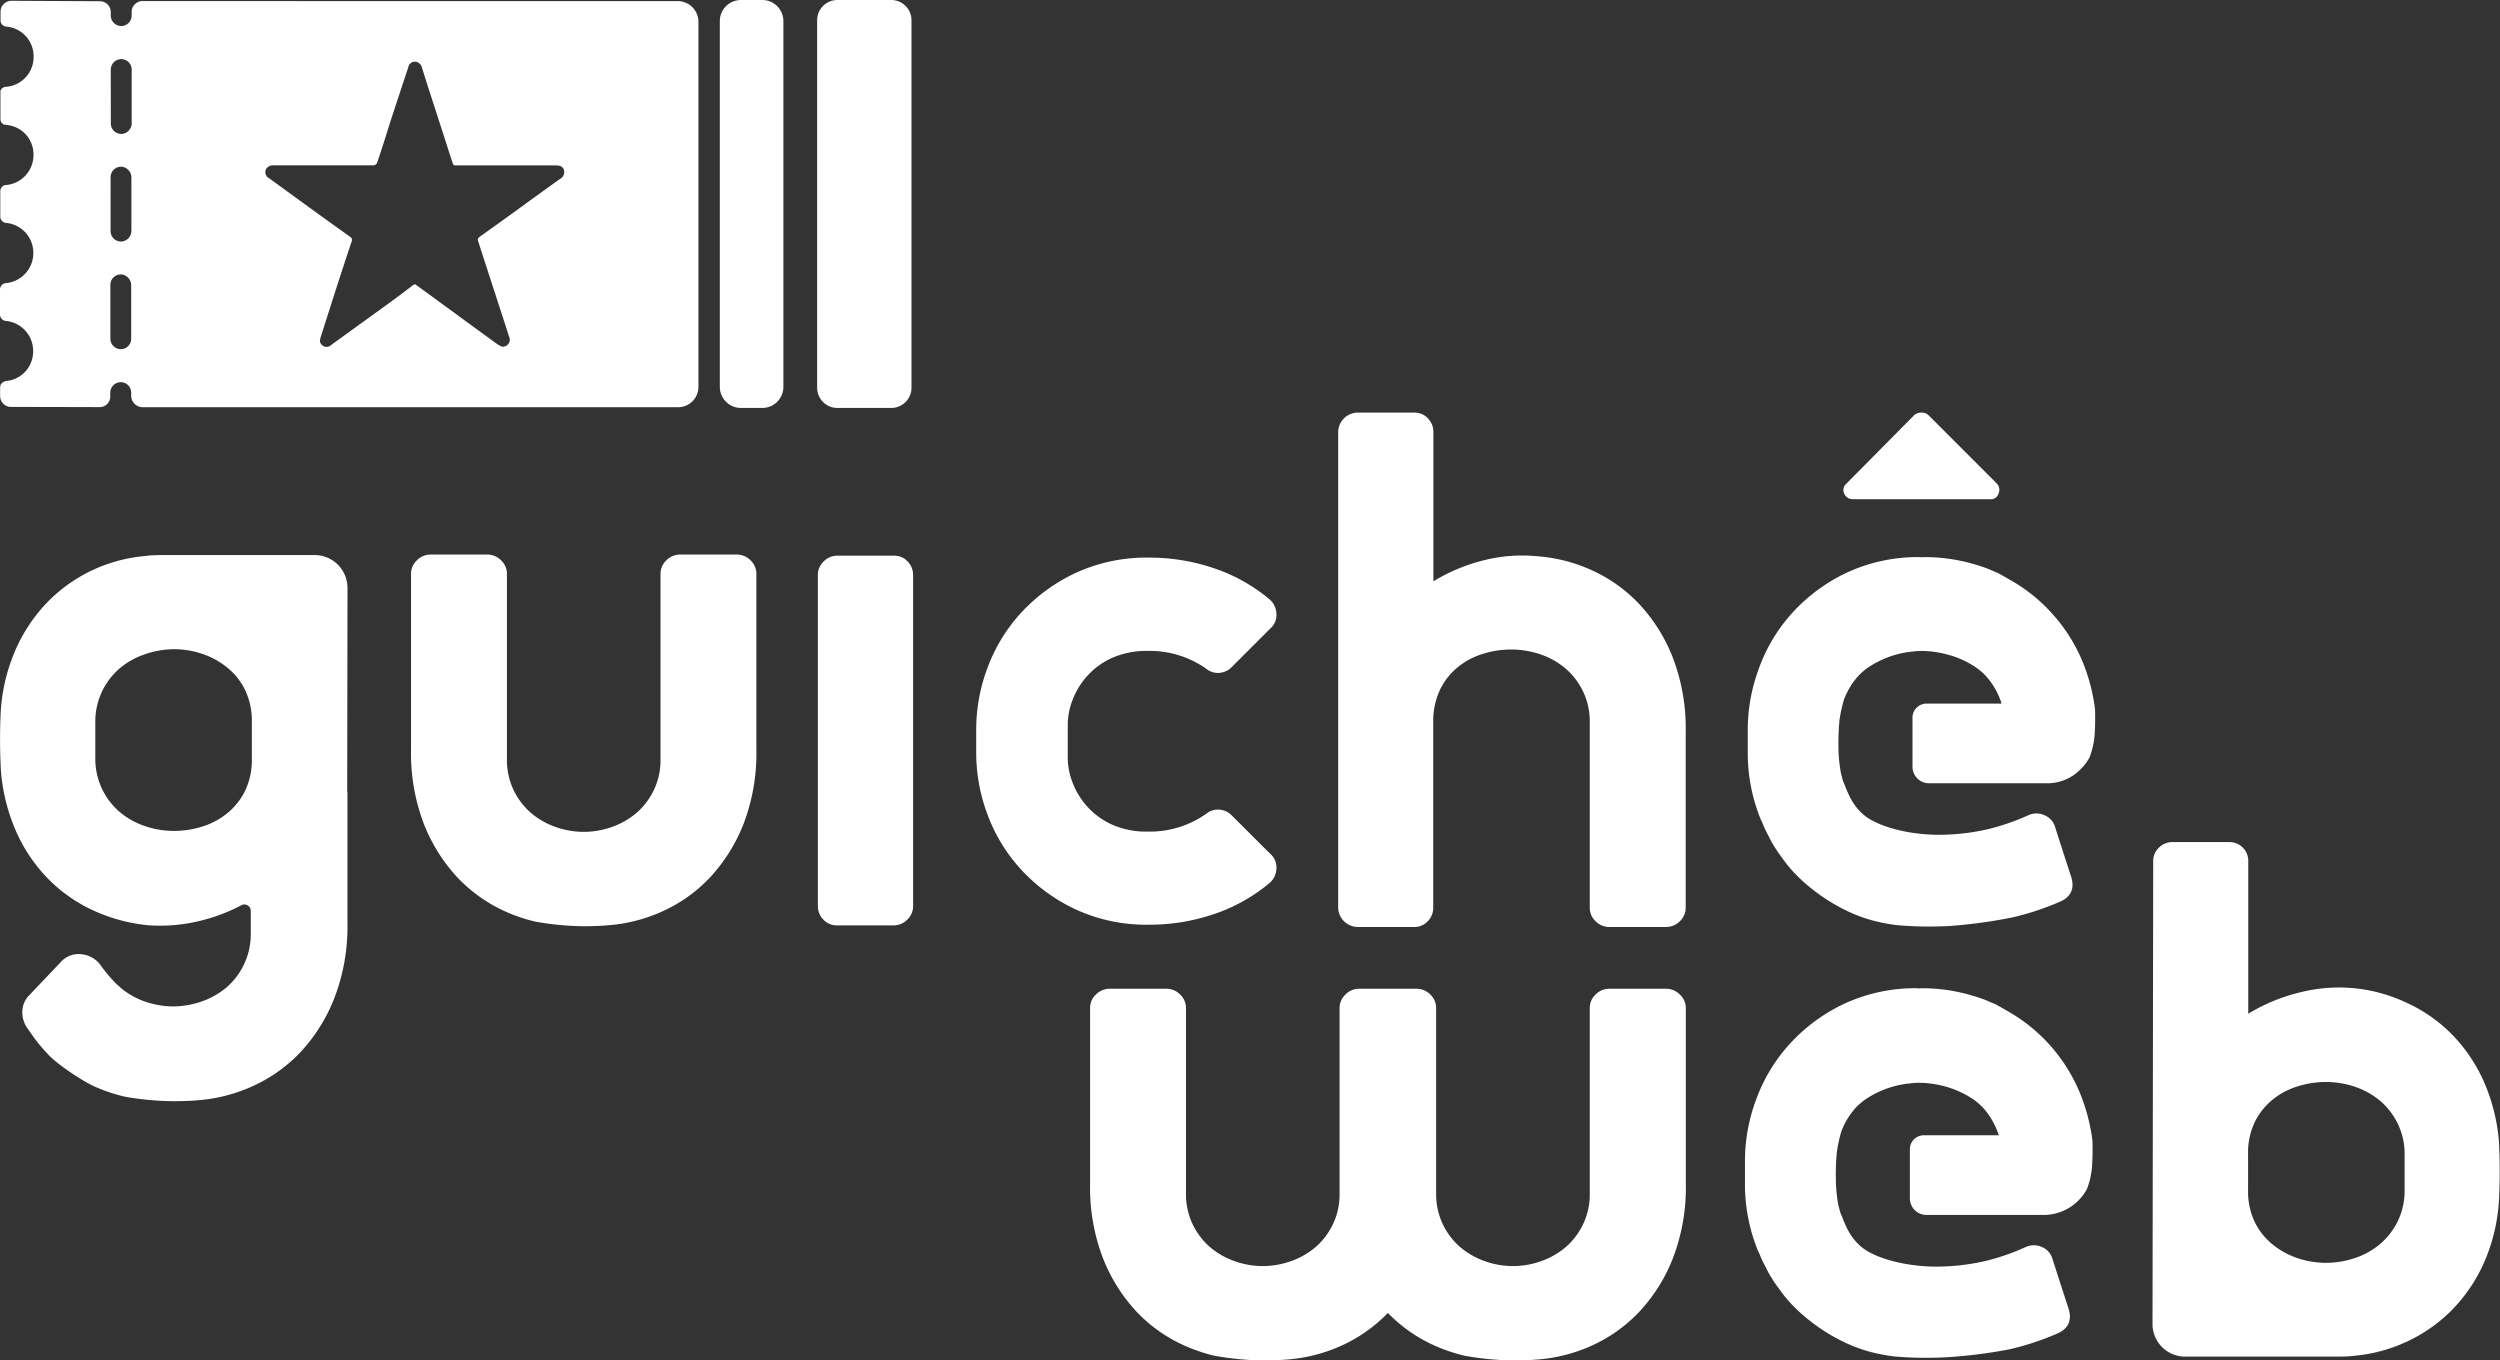
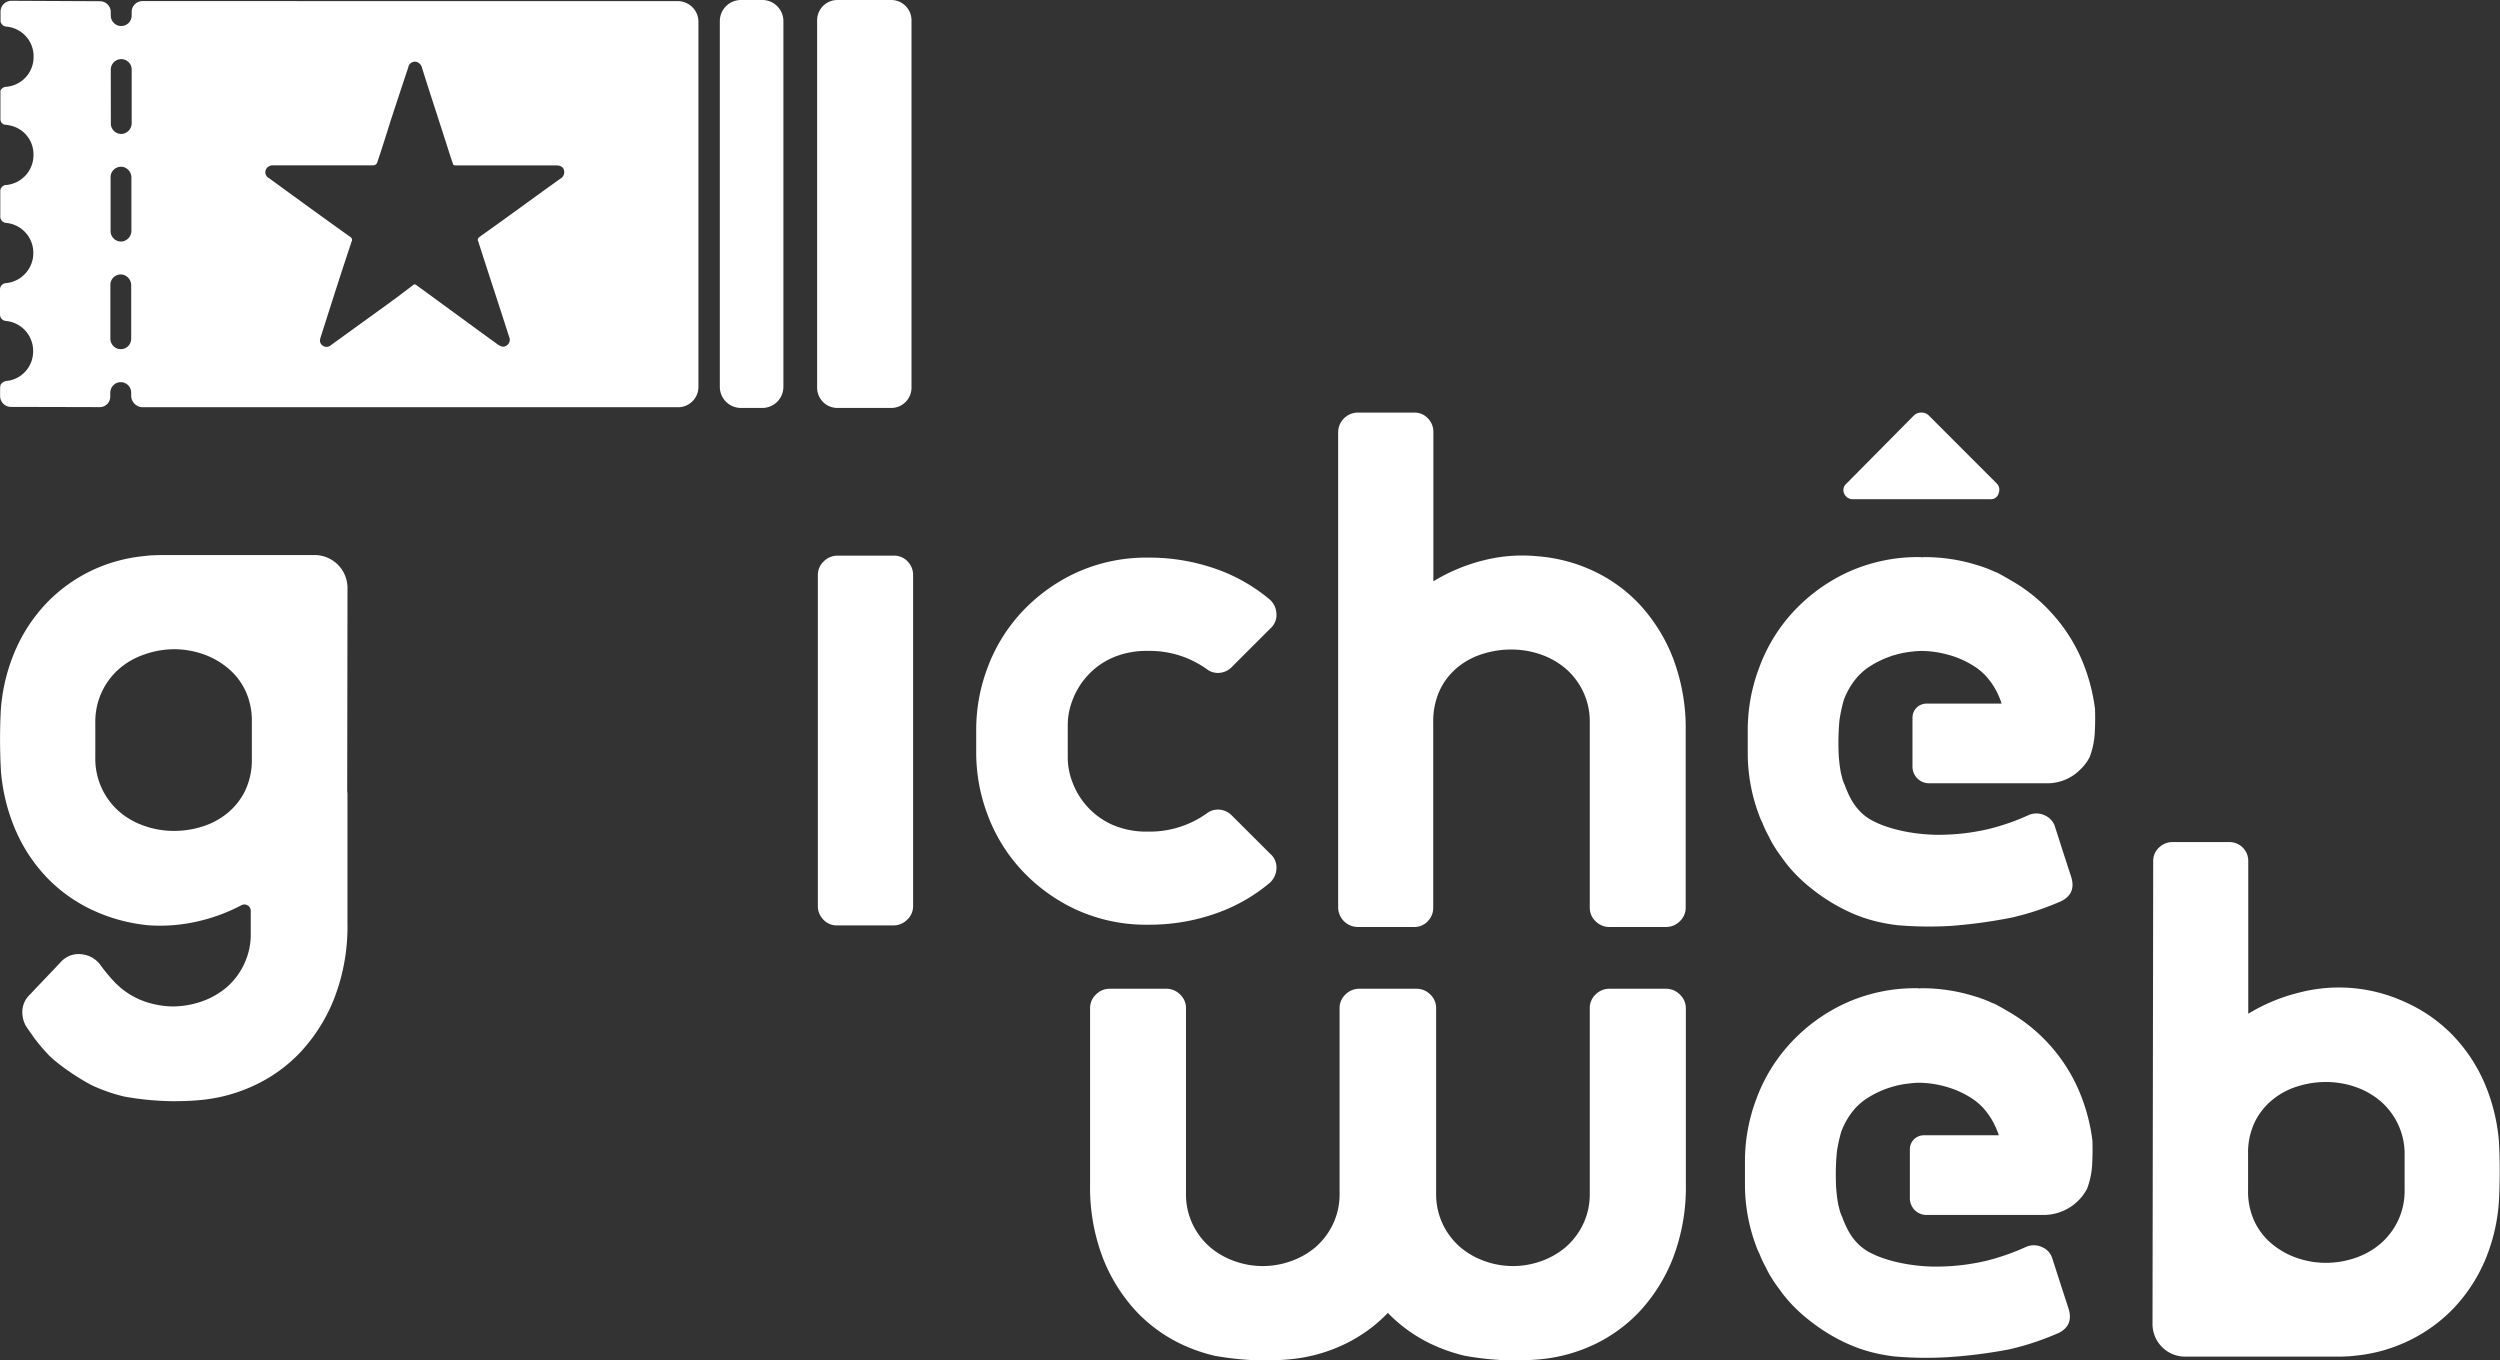
<svg xmlns="http://www.w3.org/2000/svg" xmlns:ns1="http://sodipodi.sourceforge.net/DTD/sodipodi-0.dtd" xmlns:ns2="http://www.inkscape.org/namespaces/inkscape" viewBox="0 0 689.3 375.1" id="svg87" ns1:docname="Ativo 1.svg" ns2:version="1.2.2 (b0a84865, 2022-12-01)">
  <rect x="0" y="0" width="689.3" height="375.1" fill="#333333" stroke="none" />
  <defs id="defs91" />
  <g id="Camada_2" data-name="Camada 2" style="fill:#ffffff">
    <g id="Camada_1-2" data-name="Camada 1" style="fill:#ffffff">
      <path d="M245.87,0H230.75a5.6,5.6,0,0,0-5.45,5.74v101a5.6,5.6,0,0,0,5.45,5.74h15.12a5.6,5.6,0,0,0,5.45-5.74V5.74A5.6,5.6,0,0,0,245.87,0Z" id="path59" style="fill:#ffffff" />
      <path d="M210.08,0h-5.7a5.83,5.83,0,0,0-5.91,5.74v101a5.83,5.83,0,0,0,5.91,5.74h5.7a5.83,5.83,0,0,0,5.92-5.74V5.74A5.83,5.83,0,0,0,210.08,0Z" id="path61" style="fill:#ffffff" />
      <path d="M192.57,106.72V6a5.7,5.7,0,0,0-5.7-5.69L39.3.3a3,3,0,0,0-3,3v1a2.88,2.88,0,0,1-4,2.65,2.93,2.93,0,0,1-1.76-2.76V3.34a3,3,0,0,0-3-3L3.2.22a3,3,0,0,0-3.05,3V5.9A1.76,1.76,0,0,0,1.81,7.34a8.2,8.2,0,0,1,7.45,8.27,8.23,8.23,0,0,1-7.47,8.32A1.8,1.8,0,0,0,.12,25v7.8a1.83,1.83,0,0,0,.28,1,7.08,7.08,0,0,0,.69.58c.12,0,.23,0,.35,0s.91.12,1.14.18a8.12,8.12,0,0,1,6.65,8.16A8.28,8.28,0,0,1,1.81,51,1.7,1.7,0,0,0,.08,52.68v7a1.74,1.74,0,0,0,1.72,1.79,8.28,8.28,0,0,1,7.39,8.27,8.33,8.33,0,0,1-7.41,8.31A1.78,1.78,0,0,0,0,79.77v7A1.77,1.77,0,0,0,1.75,88.5a8.3,8.3,0,0,1,7.39,8.34,8.19,8.19,0,0,1-6.62,8.1c-.22,0-.92.13-1,.14a2.37,2.37,0,0,0-1.35,1,5.9,5.9,0,0,0-.14.8v2.31a3,3,0,0,0,3,3l24.46.06a2.9,2.9,0,0,0,2.91-2.9v-1a2.94,2.94,0,0,1,1.77-2.75,2.88,2.88,0,0,1,4,2.66v.81a3.21,3.21,0,0,0,3.21,3.21l147.61,0A5.6,5.6,0,0,0,192.57,106.72ZM74.19,45.85a1.84,1.84,0,0,1,1.14-.26h27.55a1.19,1.19,0,0,0,1.13-.8c1.28-3.77,2.46-7.54,3.64-11.32,1.64-5,3.28-10,4.92-14.89a1.84,1.84,0,0,1,2.27-1.52,2.22,2.22,0,0,1,1.52,1.65c2.52,8.07,5.17,16,7.7,24,.25.76.5,1.52.76,2.27.12.51.38.63.88.63h27.65c1.13,0,1.89.38,2.14,1.27a2.07,2.07,0,0,1-1,2.4c-7.44,5.3-14.77,10.73-22.22,16-.63.5-.63.76-.37,1.39,2.77,8.71,5.68,17.42,8.45,26.13a1.92,1.92,0,0,1-1.89,2.78,6.18,6.18,0,0,1-1.26-.63c-6.76-4.9-20.18-14.74-22.51-16.42a.59.59,0,0,0-.69,0c-3,2.31-5.95,4.5-9,6.69L91.36,95.08a1.85,1.85,0,0,1-3.15-1,4.34,4.34,0,0,1,.25-1.26C91.24,84.1,94,75.39,96.92,66.68a1,1,0,0,0-.38-1.39C89.09,60,81.64,54.56,74.19,49.13A1.82,1.82,0,0,1,74.19,45.85ZM30.54,19.28a2.93,2.93,0,0,1,1.77-2.75,2.88,2.88,0,0,1,4,2.66l0,14.71a3,3,0,0,1-2.45,3,2.88,2.88,0,0,1-3.3-2.84Zm-.05,29.58A2.89,2.89,0,0,1,33.8,46a3,3,0,0,1,2.43,3l0,14.57a3,3,0,0,1-2.44,3,2.89,2.89,0,0,1-3.3-2.85Zm1.7,47.19a2.93,2.93,0,0,1-1.76-2.75l0-14.77a2.87,2.87,0,0,1,3.3-2.83,3,3,0,0,1,2.44,3l0,14.72A2.87,2.87,0,0,1,32.19,96.05Z" id="path63" style="fill:#ffffff" />
      <path d="M416.5,179.09a25.53,25.53,0,0,0-7.53,1.16,20.43,20.43,0,0,0-6.93,3.62,18.17,18.17,0,0,0-5,6.31,20.21,20.21,0,0,0-1.87,8.95v51.14a5.23,5.23,0,0,1-1.5,3.72,5,5,0,0,1-3.82,1.6H374.28a5.45,5.45,0,0,1-5.32-5.32V119.09a5.45,5.45,0,0,1,5.32-5.33h15.61a5,5,0,0,1,3.82,1.6,5.29,5.29,0,0,1,1.5,3.73v41.19a49.53,49.53,0,0,1,14.11-5.85,43.23,43.23,0,0,1,14.46-1.07,44.25,44.25,0,0,1,15,3.81,41.59,41.59,0,0,1,13.13,9.32,46.28,46.28,0,0,1,9.31,14.81,54.4,54.4,0,0,1,3.56,20.49v48.48a5.09,5.09,0,0,1-1.6,3.72,5.31,5.31,0,0,1-3.91,1.6H443.83a5.31,5.31,0,0,1-3.91-1.6,5.08,5.08,0,0,1-1.59-3.72V199.13a19,19,0,0,0-1.78-8.33,19.46,19.46,0,0,0-4.7-6.31,21.39,21.39,0,0,0-6.91-4A24.73,24.73,0,0,0,416.5,179.09Z" id="path65" style="fill:#ffffff" />
      <path d="M250.25,154.81a5,5,0,0,0-3.81-1.6H231a5.29,5.29,0,0,0-3.9,1.6,5.06,5.06,0,0,0-1.6,3.73v91.28a5.25,5.25,0,0,0,1.51,3.73,5,5,0,0,0,3.81,1.6h15.44a5.27,5.27,0,0,0,3.9-1.6,5.06,5.06,0,0,0,1.6-3.73V158.54A5.25,5.25,0,0,0,250.25,154.81Z" id="path67" style="fill:#ffffff" />
      <path d="M339.61,224.82a5.31,5.31,0,0,0-3.91-1.6,5,5,0,0,0-3,1.07,27,27,0,0,1-16.14,5,23.55,23.55,0,0,1-10-1.95,20.77,20.77,0,0,1-6.83-5,21.15,21.15,0,0,1-4-6.57,19.16,19.16,0,0,1-1.33-6.75v-9.29a19.06,19.06,0,0,1,1.33-6.74,21,21,0,0,1,4-6.57,20.65,20.65,0,0,1,6.83-5,23.55,23.55,0,0,1,10-1.95,27,27,0,0,1,16.14,5,5,5,0,0,0,3,1.07,5.32,5.32,0,0,0,3.91-1.61l10.64-10.64a4.9,4.9,0,0,0,1.69-4,5.48,5.48,0,0,0-1.86-4,47.39,47.39,0,0,0-15.35-8.61,55.06,55.06,0,0,0-17.84-2.93,46.62,46.62,0,0,0-20.4,4.26,48.23,48.23,0,0,0-15,11,46.1,46.1,0,0,0-9.23,15.16,48.34,48.34,0,0,0-3.1,16.78v6.81a48.34,48.34,0,0,0,3.1,16.78,46,46,0,0,0,9.23,15.16,48.07,48.07,0,0,0,15,11,46.48,46.48,0,0,0,20.4,4.26,55.06,55.06,0,0,0,17.84-2.93,47.36,47.36,0,0,0,15.35-8.6,5.52,5.52,0,0,0,1.86-4,4.91,4.91,0,0,0-1.69-4Z" id="path69" style="fill:#ffffff" />
-       <path d="M116.88,227.2A46.57,46.57,0,0,0,126.19,242a41.6,41.6,0,0,0,13.14,9.31,45.81,45.81,0,0,0,8.27,2.8,80,80,0,0,0,13.15,1.27c2.89,0,5.59-.13,6.82-.26a44,44,0,0,0,15-3.81A41.44,41.44,0,0,0,195.69,242,46.59,46.59,0,0,0,205,227.2a54.67,54.67,0,0,0,3.55-20.49V158.23a5.07,5.07,0,0,0-1.6-3.72,5.31,5.31,0,0,0-3.9-1.61H187.62a5.3,5.3,0,0,0-3.9,1.61,5.07,5.07,0,0,0-1.6,3.72v51.13a19.12,19.12,0,0,1-1.77,8.33,19.53,19.53,0,0,1-4.7,6.31,21.17,21.17,0,0,1-6.92,4,23,23,0,0,1-15.57,0,21.17,21.17,0,0,1-6.92-4,19.38,19.38,0,0,1-4.7-6.31,19.12,19.12,0,0,1-1.77-8.33V158.23a5.07,5.07,0,0,0-1.6-3.72,5.31,5.31,0,0,0-3.9-1.61H118.83a5.28,5.28,0,0,0-3.9,1.61,5,5,0,0,0-1.6,3.72v48.48A54.48,54.48,0,0,0,116.88,227.2Z" id="path71" style="fill:#ffffff" />
-       <path d="M510.75,137.64h38a2.18,2.18,0,0,0,2.32-1.66,2.45,2.45,0,0,0-.49-2.64l-18.75-18.76a2.73,2.73,0,0,0-2-.82,2.92,2.92,0,0,0-2.16.82L509.1,133.34a2.31,2.31,0,0,0-.67,2.64A2.55,2.55,0,0,0,510.75,137.64Z" id="path73" style="fill:#ffffff" />
+       <path d="M510.75,137.64h38a2.18,2.18,0,0,0,2.32-1.66,2.45,2.45,0,0,0-.49-2.64l-18.75-18.76a2.73,2.73,0,0,0-2-.82,2.92,2.92,0,0,0-2.16.82L509.1,133.34a2.31,2.31,0,0,0-.67,2.64A2.55,2.55,0,0,0,510.75,137.64" id="path73" style="fill:#ffffff" />
      <path d="M577.65,196v-.41a51.22,51.22,0,0,0-2.77-11.42A45.71,45.71,0,0,0,565.65,169a45,45,0,0,0-11.42-9.1c-.57-.35-3-1.74-3.57-2a3.91,3.91,0,0,0-.47-.18c-.92-.4-1.84-.81-2.76-1.16h-.06c-.75-.29-1.44-.52-2.25-.75a48.21,48.21,0,0,0-14.83-2.2c-.11,0-.23.06-.34.06s-.23-.06-.35-.06a46.44,46.44,0,0,0-20.42,4.29,47.84,47.84,0,0,0-15,11.07A46,46,0,0,0,485,184.2a48.6,48.6,0,0,0-3.11,16.87v6.84A48.48,48.48,0,0,0,485,224.72a14.1,14.1,0,0,0,.87,2,28.46,28.46,0,0,0,1.79,3.83,23.6,23.6,0,0,0,1.44,2.66c.69,1.16,1.44,2.21,2.25,3.31a37.34,37.34,0,0,0,4.84,5.62,44.59,44.59,0,0,0,3.46,3,50.19,50.19,0,0,0,9.58,6,40.66,40.66,0,0,0,8.48,3,48.23,48.23,0,0,0,5.4.95,103,103,0,0,0,14.67.21A139.73,139.73,0,0,0,554.64,253a74.94,74.94,0,0,0,13.78-4.58c2.71-1.39,3.58-3.6,2.66-6.61l-2-6.14-2.42-7.54a5,5,0,0,0-2.83-3.3,5.37,5.37,0,0,0-4.44-.12,62.35,62.35,0,0,1-11.14,3.88,60.48,60.48,0,0,1-14.82,1.57c-8.19-.23-14.08-2.32-16.44-3.54-5.42-2.43-7.21-7.47-7.85-8.87a12,12,0,0,1-.46-1.21,9.87,9.87,0,0,1-.86-2.5c-.1-.32-.19-.63-.26-1a39,39,0,0,1-.64-6.16,66.93,66.93,0,0,1,.27-8.41,44.15,44.15,0,0,1,1.2-5.52,20.8,20.8,0,0,1,4-6.6,19.26,19.26,0,0,1,2.25-2,26.54,26.54,0,0,1,12.64-4.7,21.54,21.54,0,0,1,2.71-.17,27.9,27.9,0,0,1,7.73,1.22h.05a25.35,25.35,0,0,1,7.5,3.65,17.76,17.76,0,0,1,2.25,2,20.44,20.44,0,0,1,4,6.6,7.18,7.18,0,0,1,.35,1.05H531.12a3.86,3.86,0,0,0-3.81,3.82v13.57a4.58,4.58,0,0,0,4.56,4.58h32.46a12.78,12.78,0,0,0,9.4-3.95,12.57,12.57,0,0,0,2.42-3.24,22.11,22.11,0,0,0,1.39-6.26C577.77,199,577.65,196,577.65,196Z" id="path75" style="fill:#ffffff" />
      <path d="M689,314.62a51.46,51.46,0,0,0-3.92-15.87,44.15,44.15,0,0,0-9.32-13.83A42.06,42.06,0,0,0,663,276.23a43.46,43.46,0,0,0-29-2.57,49.53,49.53,0,0,0-14.11,5.85v-42a5.18,5.18,0,0,0-5.32-5.33H599a5.25,5.25,0,0,0-3.73,1.52,5,5,0,0,0-1.59,3.81L593.49,365a9,9,0,0,0,9,9.05l42.21,0c.58,0,2.76-.05,3.48-.13,1-.1,2.22-.24,2.71-.3a43.33,43.33,0,0,0,12.43-3.57,42.88,42.88,0,0,0,13-9.14,44.39,44.39,0,0,0,9.31-14.54,50,50,0,0,0,3.38-15.34A156.17,156.17,0,0,0,689,314.62Zm-26,13.5a19.11,19.11,0,0,1-1.78,8.35,19.37,19.37,0,0,1-4.7,6.29,20.88,20.88,0,0,1-6.91,4,25,25,0,0,1-8.44,1.43,24.43,24.43,0,0,1-7.53-1.24,22,22,0,0,1-6.93-3.74,18.27,18.27,0,0,1-5-6.21,19.51,19.51,0,0,1-1.87-8.87v-9.93a19.58,19.58,0,0,1,1.87-8.88,18.36,18.36,0,0,1,5-6.21,20.34,20.34,0,0,1,6.93-3.62,25.53,25.53,0,0,1,7.53-1.16,24.73,24.73,0,0,1,8.44,1.42,21.39,21.39,0,0,1,6.91,4,19.46,19.46,0,0,1,4.7,6.31,19,19,0,0,1,1.78,8.33Z" id="path77" style="fill:#ffffff" />
      <path d="M463.17,274.22a5.3,5.3,0,0,0-3.9-1.6H443.83a5.31,5.31,0,0,0-3.91,1.6,5.08,5.08,0,0,0-1.59,3.72v51.14a19,19,0,0,1-1.78,8.33,19.46,19.46,0,0,1-4.7,6.31,21.39,21.39,0,0,1-6.91,4,23,23,0,0,1-15.57,0,21.33,21.33,0,0,1-6.92-4,19.46,19.46,0,0,1-4.7-6.31,19.19,19.19,0,0,1-1.78-8.33V277.94a5.08,5.08,0,0,0-1.59-3.72,5.31,5.31,0,0,0-3.91-1.6H374.85a5.3,5.3,0,0,0-3.9,1.6,5.09,5.09,0,0,0-1.6,3.72v51.14a19.19,19.19,0,0,1-1.77,8.33,19.6,19.6,0,0,1-4.7,6.31,21.33,21.33,0,0,1-6.92,4,23,23,0,0,1-15.57,0,21.33,21.33,0,0,1-6.92-4,19.6,19.6,0,0,1-4.7-6.31,19.19,19.19,0,0,1-1.77-8.33V277.94a5.09,5.09,0,0,0-1.6-3.72,5.3,5.3,0,0,0-3.9-1.6H306.06a5.27,5.27,0,0,0-3.9,1.6,5.05,5.05,0,0,0-1.6,3.72v48.48a54.4,54.4,0,0,0,3.55,20.49,46.48,46.48,0,0,0,9.32,14.81A41.48,41.48,0,0,0,326.56,371a46.6,46.6,0,0,0,8.27,2.8A81,81,0,0,0,348,375.1c2.89,0,5.59-.13,6.83-.25a44.2,44.2,0,0,0,15-3.81A41.49,41.49,0,0,0,382.66,362,41.61,41.61,0,0,0,395.53,371a46.69,46.69,0,0,0,8.28,2.8A80.93,80.93,0,0,0,417,375.1c2.88,0,5.59-.13,6.82-.25a44.25,44.25,0,0,0,15-3.81,41.59,41.59,0,0,0,13.13-9.32,46.28,46.28,0,0,0,9.31-14.81,54.4,54.4,0,0,0,3.56-20.49V277.94A5.09,5.09,0,0,0,463.17,274.22Z" id="path79" style="fill:#ffffff" />
      <path d="M576.93,314.94v-.4a51,51,0,0,0-2.77-11.42,46.09,46.09,0,0,0-20.65-24.35c-.57-.35-3-1.74-3.57-2a4.05,4.05,0,0,0-.47-.17c-.92-.41-1.84-.81-2.76-1.16h-.06c-.75-.29-1.44-.52-2.25-.75a48.21,48.21,0,0,0-14.83-2.21c-.11,0-.23.06-.34.06s-.23-.06-.35-.06a46.44,46.44,0,0,0-20.42,4.29,47.84,47.84,0,0,0-15,11.07,46.09,46.09,0,0,0-9.23,15.25A48.51,48.51,0,0,0,481.12,320v6.83a48.44,48.44,0,0,0,3.11,16.81,14.21,14.21,0,0,0,.87,2,28.33,28.33,0,0,0,1.79,3.82,22.9,22.9,0,0,0,1.44,2.67c.69,1.16,1.44,2.2,2.25,3.3a37.34,37.34,0,0,0,4.84,5.62,42.51,42.51,0,0,0,3.46,3,49.69,49.69,0,0,0,9.58,6,40.68,40.68,0,0,0,8.48,3,50.62,50.62,0,0,0,5.4.95,101.5,101.5,0,0,0,14.67.2,136.06,136.06,0,0,0,16.91-2.14,74.94,74.94,0,0,0,13.78-4.58c2.71-1.39,3.58-3.59,2.66-6.61l-2-6.14-2.43-7.54a4.93,4.93,0,0,0-2.82-3.3,5.37,5.37,0,0,0-4.44-.12,63.09,63.09,0,0,1-11.14,3.89,61,61,0,0,1-14.82,1.56c-8.19-.23-14.08-2.32-16.44-3.53-5.42-2.44-7.21-7.48-7.85-8.87a12.12,12.12,0,0,1-.46-1.22,9.81,9.81,0,0,1-.86-2.49c-.1-.32-.19-.64-.26-1a39,39,0,0,1-.64-6.17,67,67,0,0,1,.27-8.41,42,42,0,0,1,1.2-5.51,20.66,20.66,0,0,1,4-6.61,20.2,20.2,0,0,1,2.25-2,26.53,26.53,0,0,1,12.64-4.69,19.79,19.79,0,0,1,2.71-.18,28.28,28.28,0,0,1,7.73,1.22h0a25.6,25.6,0,0,1,7.5,3.65,18.56,18.56,0,0,1,2.25,2,20.48,20.48,0,0,1,4,6.61,7.07,7.07,0,0,1,.35,1H530.4a3.85,3.85,0,0,0-3.81,3.83v13.56a4.58,4.58,0,0,0,4.56,4.58h32.46a13.59,13.59,0,0,0,11.82-7.19,22.11,22.11,0,0,0,1.39-6.26C577.05,317.9,576.93,314.94,576.93,314.94Z" id="path81" style="fill:#ffffff" />
      <path d="M95.81,162.12a9.07,9.07,0,0,0-9-9.08l-42.2,0c-.59,0-2.77.06-3.49.13-1,.1-2.22.24-2.71.3A43.38,43.38,0,0,0,25.93,157a42.83,42.83,0,0,0-13,9.18,44.57,44.57,0,0,0-9.31,14.6A50.07,50.07,0,0,0,.2,196.21a155.67,155.67,0,0,0,.07,16.52,51.78,51.78,0,0,0,3.92,15.93,44.32,44.32,0,0,0,9.32,13.89,42.13,42.13,0,0,0,12.77,8.73,47.21,47.21,0,0,0,14.55,3.83,46.18,46.18,0,0,0,14.46-1.25,48.75,48.75,0,0,0,11.28-4.28,1.76,1.76,0,0,1,2.57,1.57v6.21a19.16,19.16,0,0,1-1.8,8.4,19.56,19.56,0,0,1-4.74,6.37,21.74,21.74,0,0,1-7,4,24.81,24.81,0,0,1-7.86,1.37,24.7,24.7,0,0,1-7.85-1.37,21.54,21.54,0,0,1-6.89-4l0-.05c-.37-.31-.71-.62-1.06-.93a46.62,46.62,0,0,1-4.07-4.83,7.37,7.37,0,0,0-5.34-3.21,6.57,6.57,0,0,0-5.87,2.26l-8.56,9a6.5,6.5,0,0,0-1.91,4,7.74,7.74,0,0,0,.9,4.42c.12.19.26.37.37.56l0,0c.36.58.77,1.11,1.16,1.66s.65,1,1,1.43.63.81.95,1.21c.64.79,1.3,1.56,2,2.32l.14.16.16.15c2.49,3,10.09,7.91,13.08,9.24a46.71,46.71,0,0,0,8.35,2.83,80.37,80.37,0,0,0,13.27,1.27c2.91,0,5.64-.12,6.88-.25a44.5,44.5,0,0,0,15.12-3.85,41.86,41.86,0,0,0,13.25-9.39,46.92,46.92,0,0,0,9.39-15,54.87,54.87,0,0,0,3.59-20.66v-36a.18.18,0,0,0-.07.05ZM62.57,224.3a20.57,20.57,0,0,1-6.93,3.64,25.53,25.53,0,0,1-7.53,1.16,24.64,24.64,0,0,1-8.43-1.43,21.2,21.2,0,0,1-6.92-4A19.3,19.3,0,0,1,26.28,209v-9.8a19.31,19.31,0,0,1,6.48-14.71,20.85,20.85,0,0,1,6.92-4A24.88,24.88,0,0,1,48.11,179a24.43,24.43,0,0,1,7.53,1.24A21.8,21.8,0,0,1,62.57,184a18.24,18.24,0,0,1,5,6.23,19.69,19.69,0,0,1,1.87,8.91v10a19.76,19.76,0,0,1-1.87,8.92A18.47,18.47,0,0,1,62.57,224.3Z" id="path83" style="fill:#ffffff" />
    </g>
  </g>
</svg>